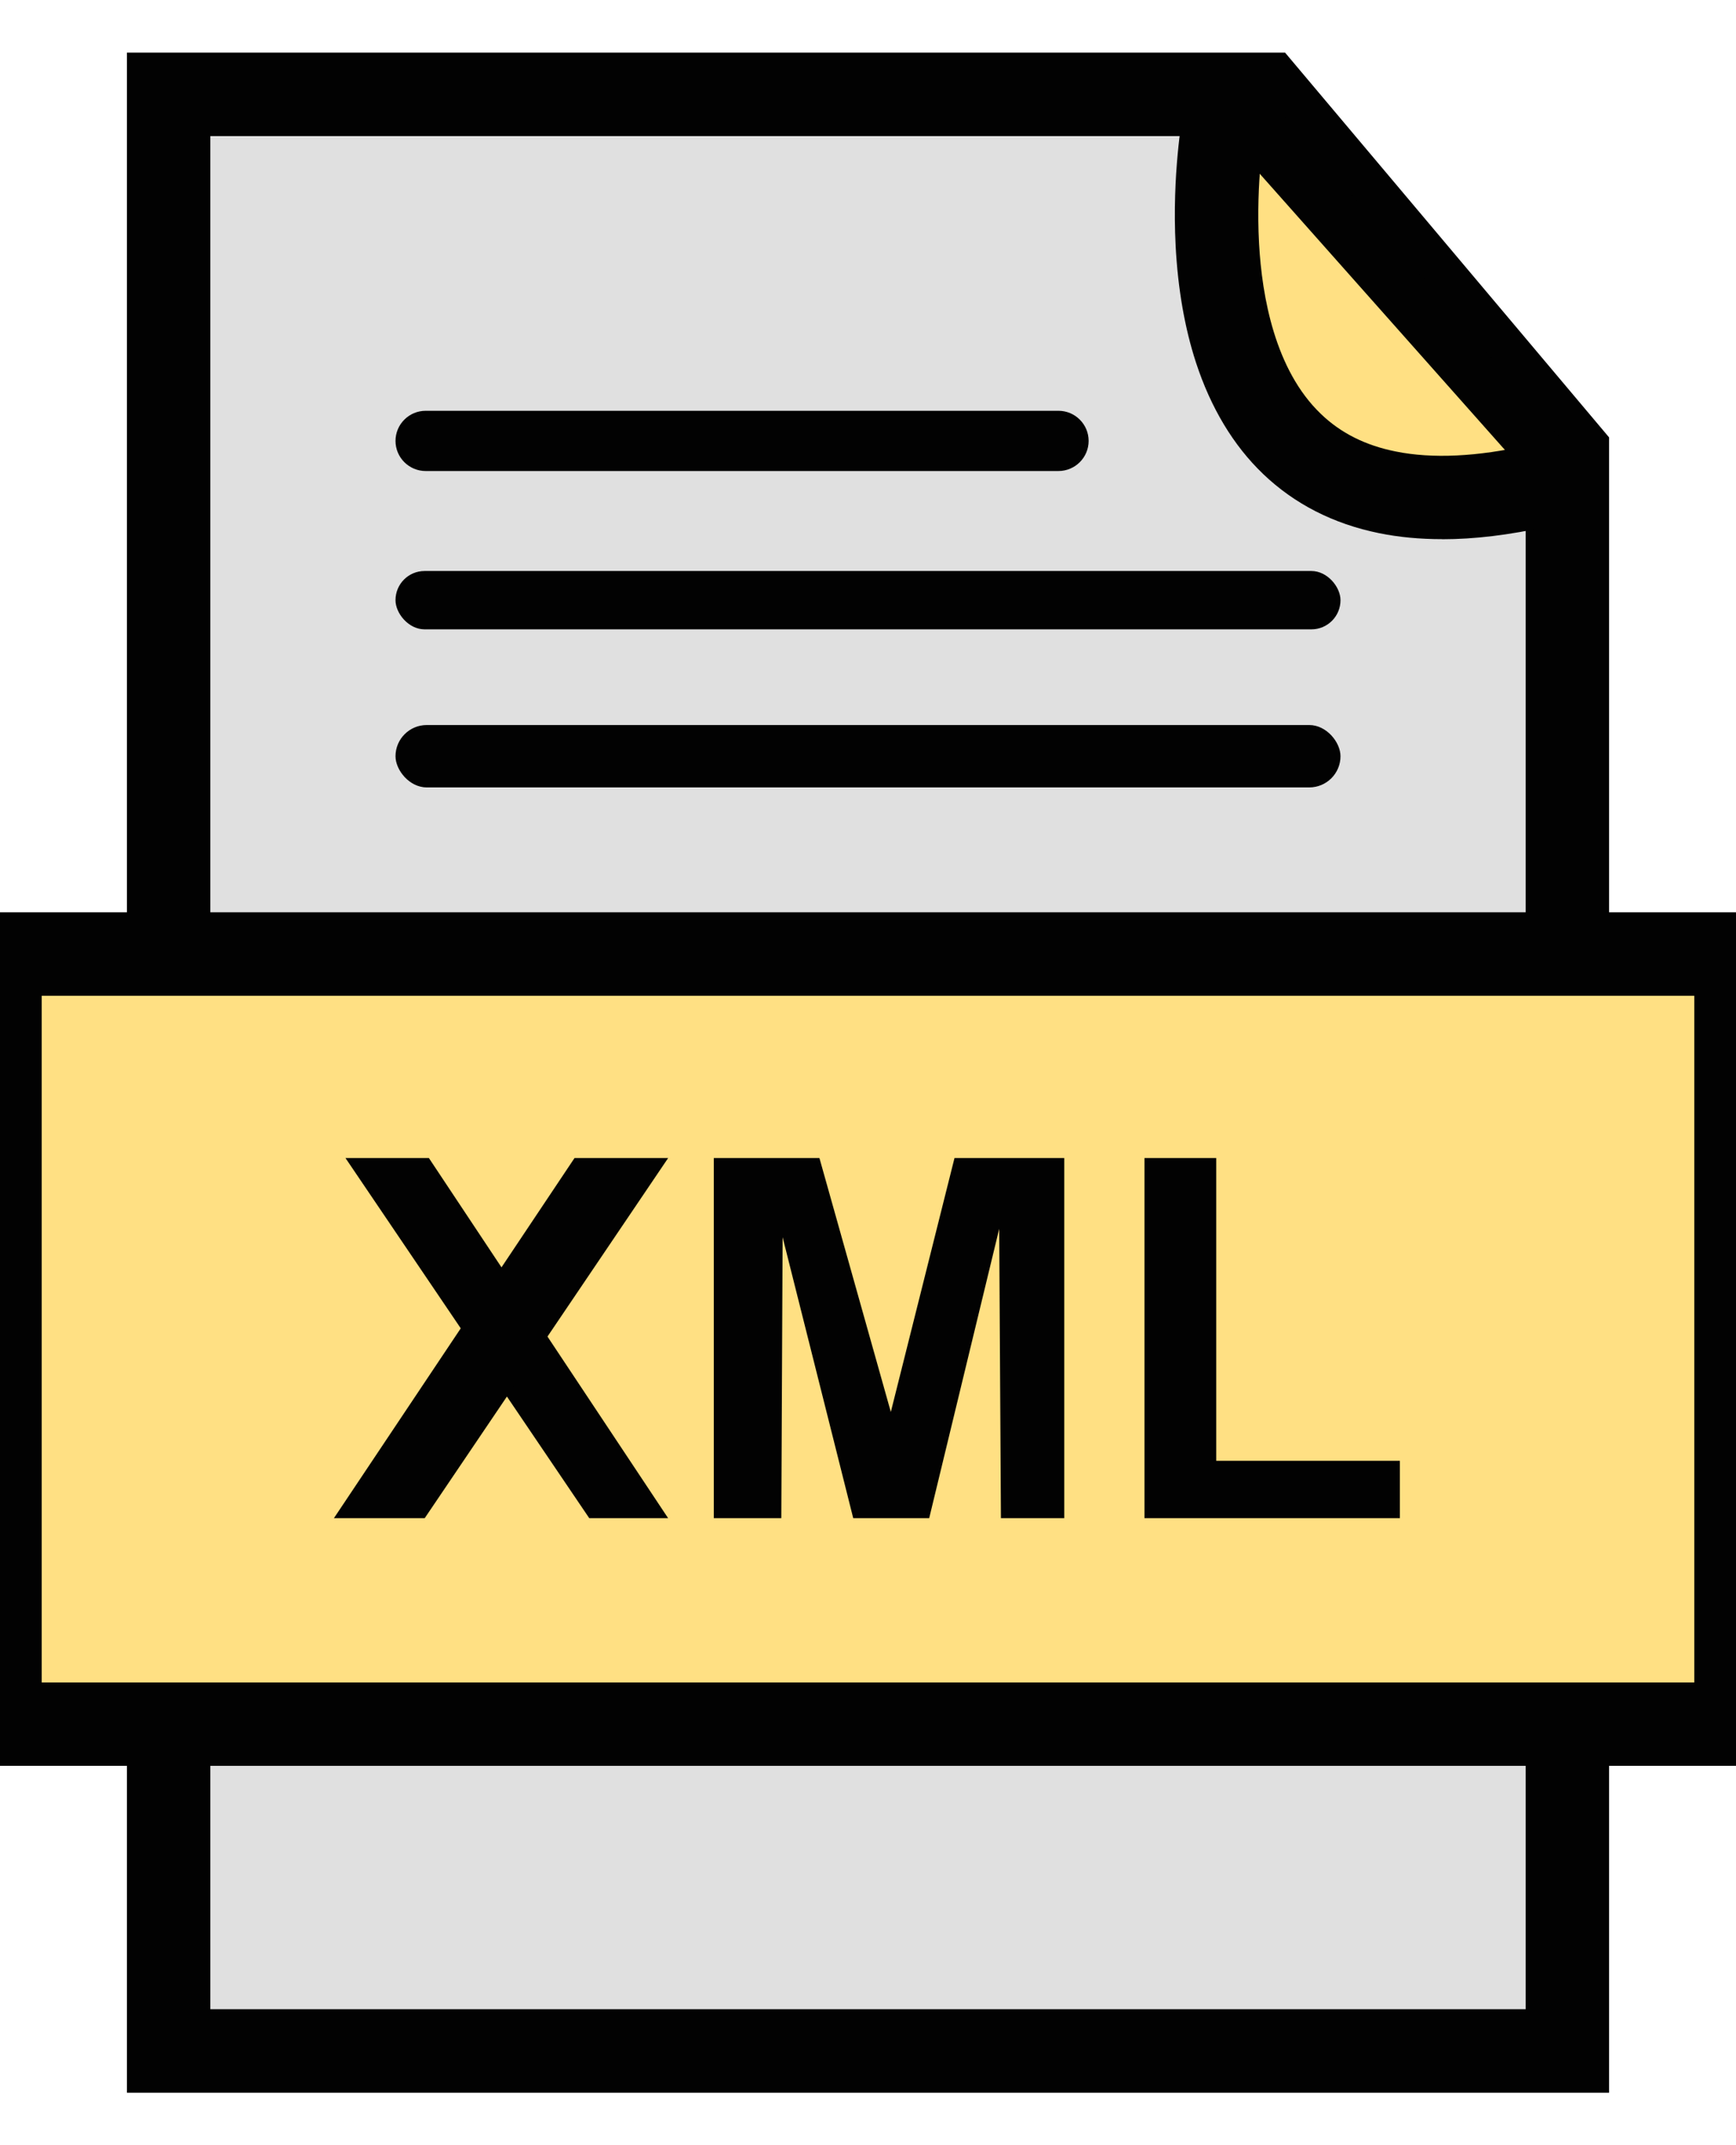
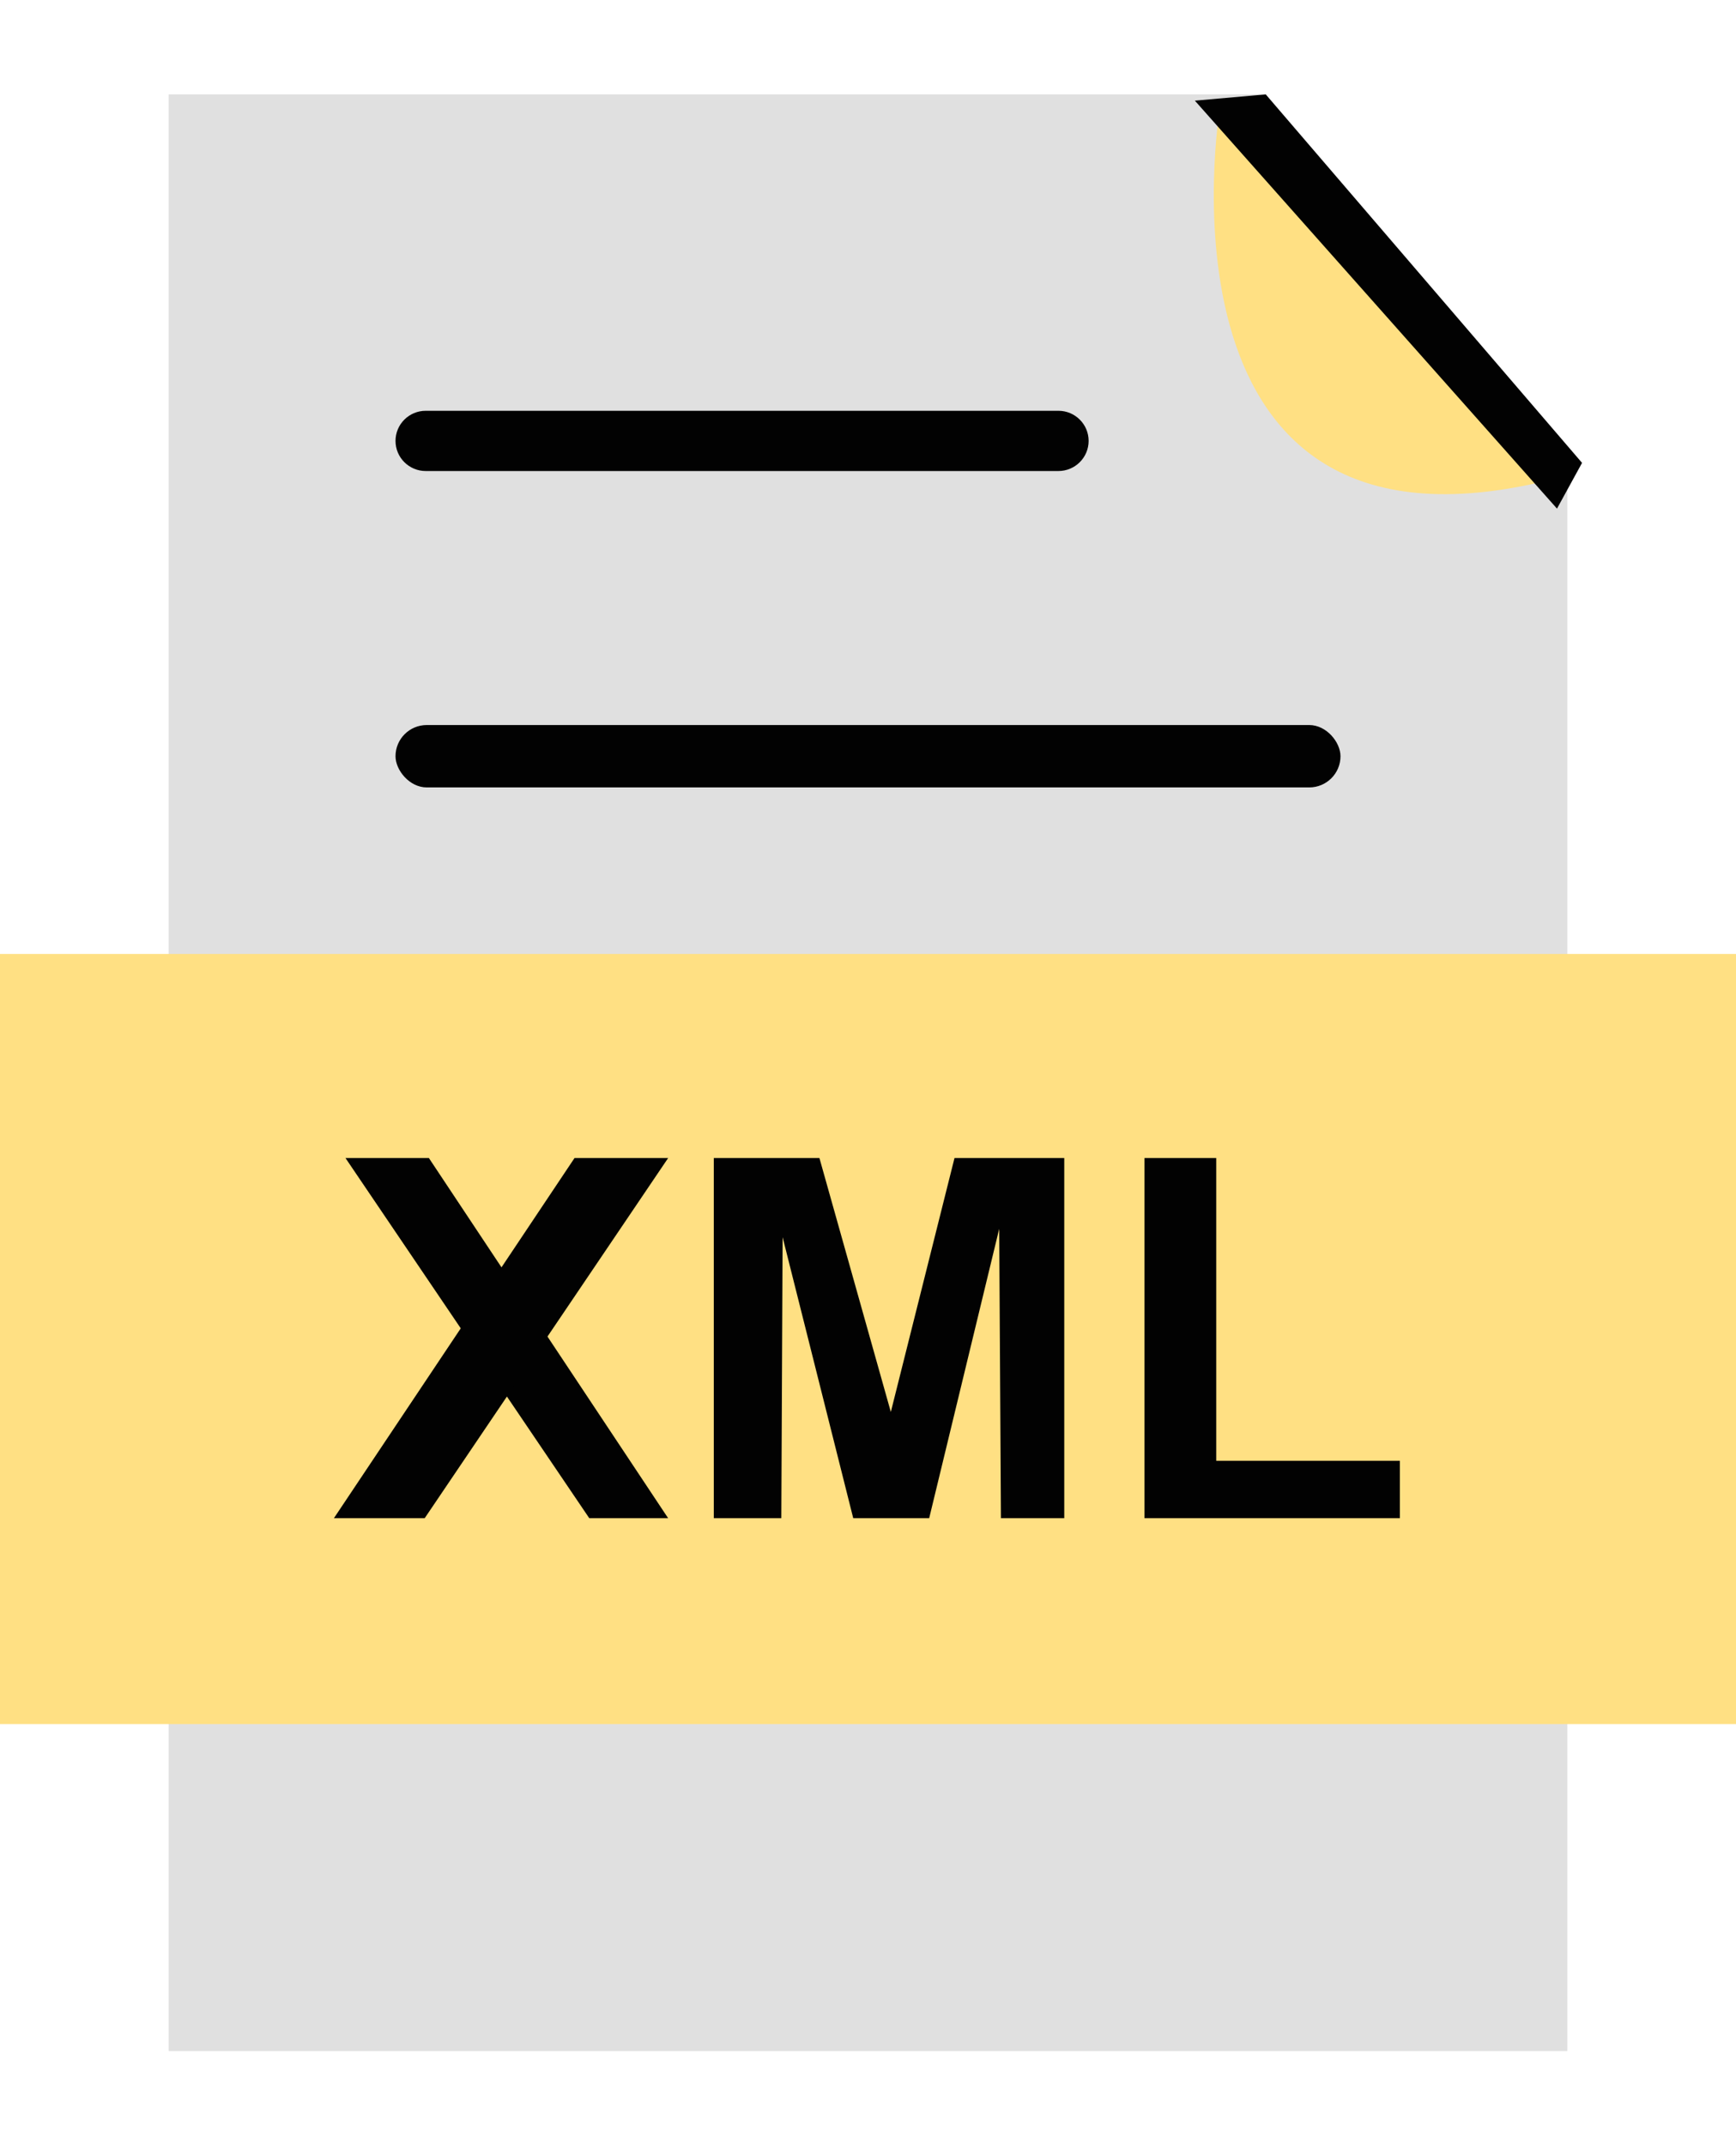
<svg xmlns="http://www.w3.org/2000/svg" id="Livello_1" data-name="Livello 1" version="1.1" viewBox="0 0 2023 2500">
  <defs>
    <style>
      .cls-1 {
        fill: #e0e0e0;
      }

      .cls-1, .cls-2, .cls-3 {
        stroke-width: 0px;
      }

      .cls-2 {
        fill: #020202;
      }

      .cls-3 {
        fill: #ffe083;
      }
    </style>
  </defs>
  <g>
    <path class="cls-1" d="M1826.5,527.5v1862.6H196.5V110h1278.4l351.6,417.5Z" />
-     <path class="cls-2" d="M1875.1,2438.7H147.9V61.3h1349.6l377.6,448.4v1928.9ZM245.1,2341.4h1532.8V545.2l-325.6-386.6H245.1v2182.8Z" />
  </g>
  <g>
    <path class="cls-3" d="M0,1111.7h2023v897.4H0v-897.4Z" />
-     <path class="cls-2" d="M2071.6,2057.8H-48.6v-994.7h2120.2v994.7ZM48.6,1960.6h1925.8v-800.2H48.6v800.2Z" />
  </g>
  <path class="cls-3" d="M1421.4,127s-92.2,558.4,395.3,429.6l-395.3-429.6Z" />
  <g>
    <path class="cls-2" d="M1392.4,117.3l422,475.4,29.2-53.3-368.6-429.4-82.5,7.3Z" />
-     <path class="cls-2" d="M1785.3,559.9v6h7.3c0,0,0-9.6,0-9.6l-7.3,1.5v2.1Z" />
    <path class="cls-2" d="M496.1,478.7h737.3c19.4,0,35.2,15.7,35.2,35.1h0c0,19.4-15.8,35.1-35.2,35.1H496.1c-19.4,0-35.2-15.7-35.2-35.1h0c0-19.4,15.8-35.1,35.2-35.1Z" />
-     <rect class="cls-2" x="460.9" y="665.4" width="1101.2" height="68" rx="33.9" ry="33.9" />
    <rect class="cls-2" x="460.9" y="844.9" width="1101.2" height="72.7" rx="36.4" ry="36.4" />
  </g>
-   <path class="cls-2" d="M1680.7,628.3c-26.1,0-50.7-2.3-73.7-7-53.2-10.8-98.7-34.1-135.2-69.1-34.6-33.2-60.8-76.9-78.1-129.7-13.1-40.2-21.1-86-23.7-136-4.3-83.5,7.9-150.8,8.4-153.6l95.6,17.6-47.8-8.8,47.8,8.7c-.1.6-10.8,60.7-6.8,133.2,3.4,62.4,18.7,147.6,72,198.7,23.3,22.4,51.8,36.7,87.1,43.8,42.9,8.7,95.2,6.2,155.4-7.4l21.4,94.9c-43.7,9.8-84.7,14.8-122.6,14.8Z" />
  <g>
    <path class="cls-2" d="M402.6,1349.5h97.2l278.8,419.7h-91.9l-284.1-419.7Z" />
    <path class="cls-2" d="M669.5,1349.5l-280.4,419.7h105.8l283.7-419.7h-109.1ZM831.9,1349.5h123l83.2,295.9,74.2-295.9h127.9v419.7h-73.8l-2-337.2-81.6,337.2h-88.5l-82.3-327.5-1.5,327.5h-78.7v-419.7ZM1333.7,1349.5h83.6v352.8h214v66.9h-297.6v-419.7Z" />
  </g>
</svg>